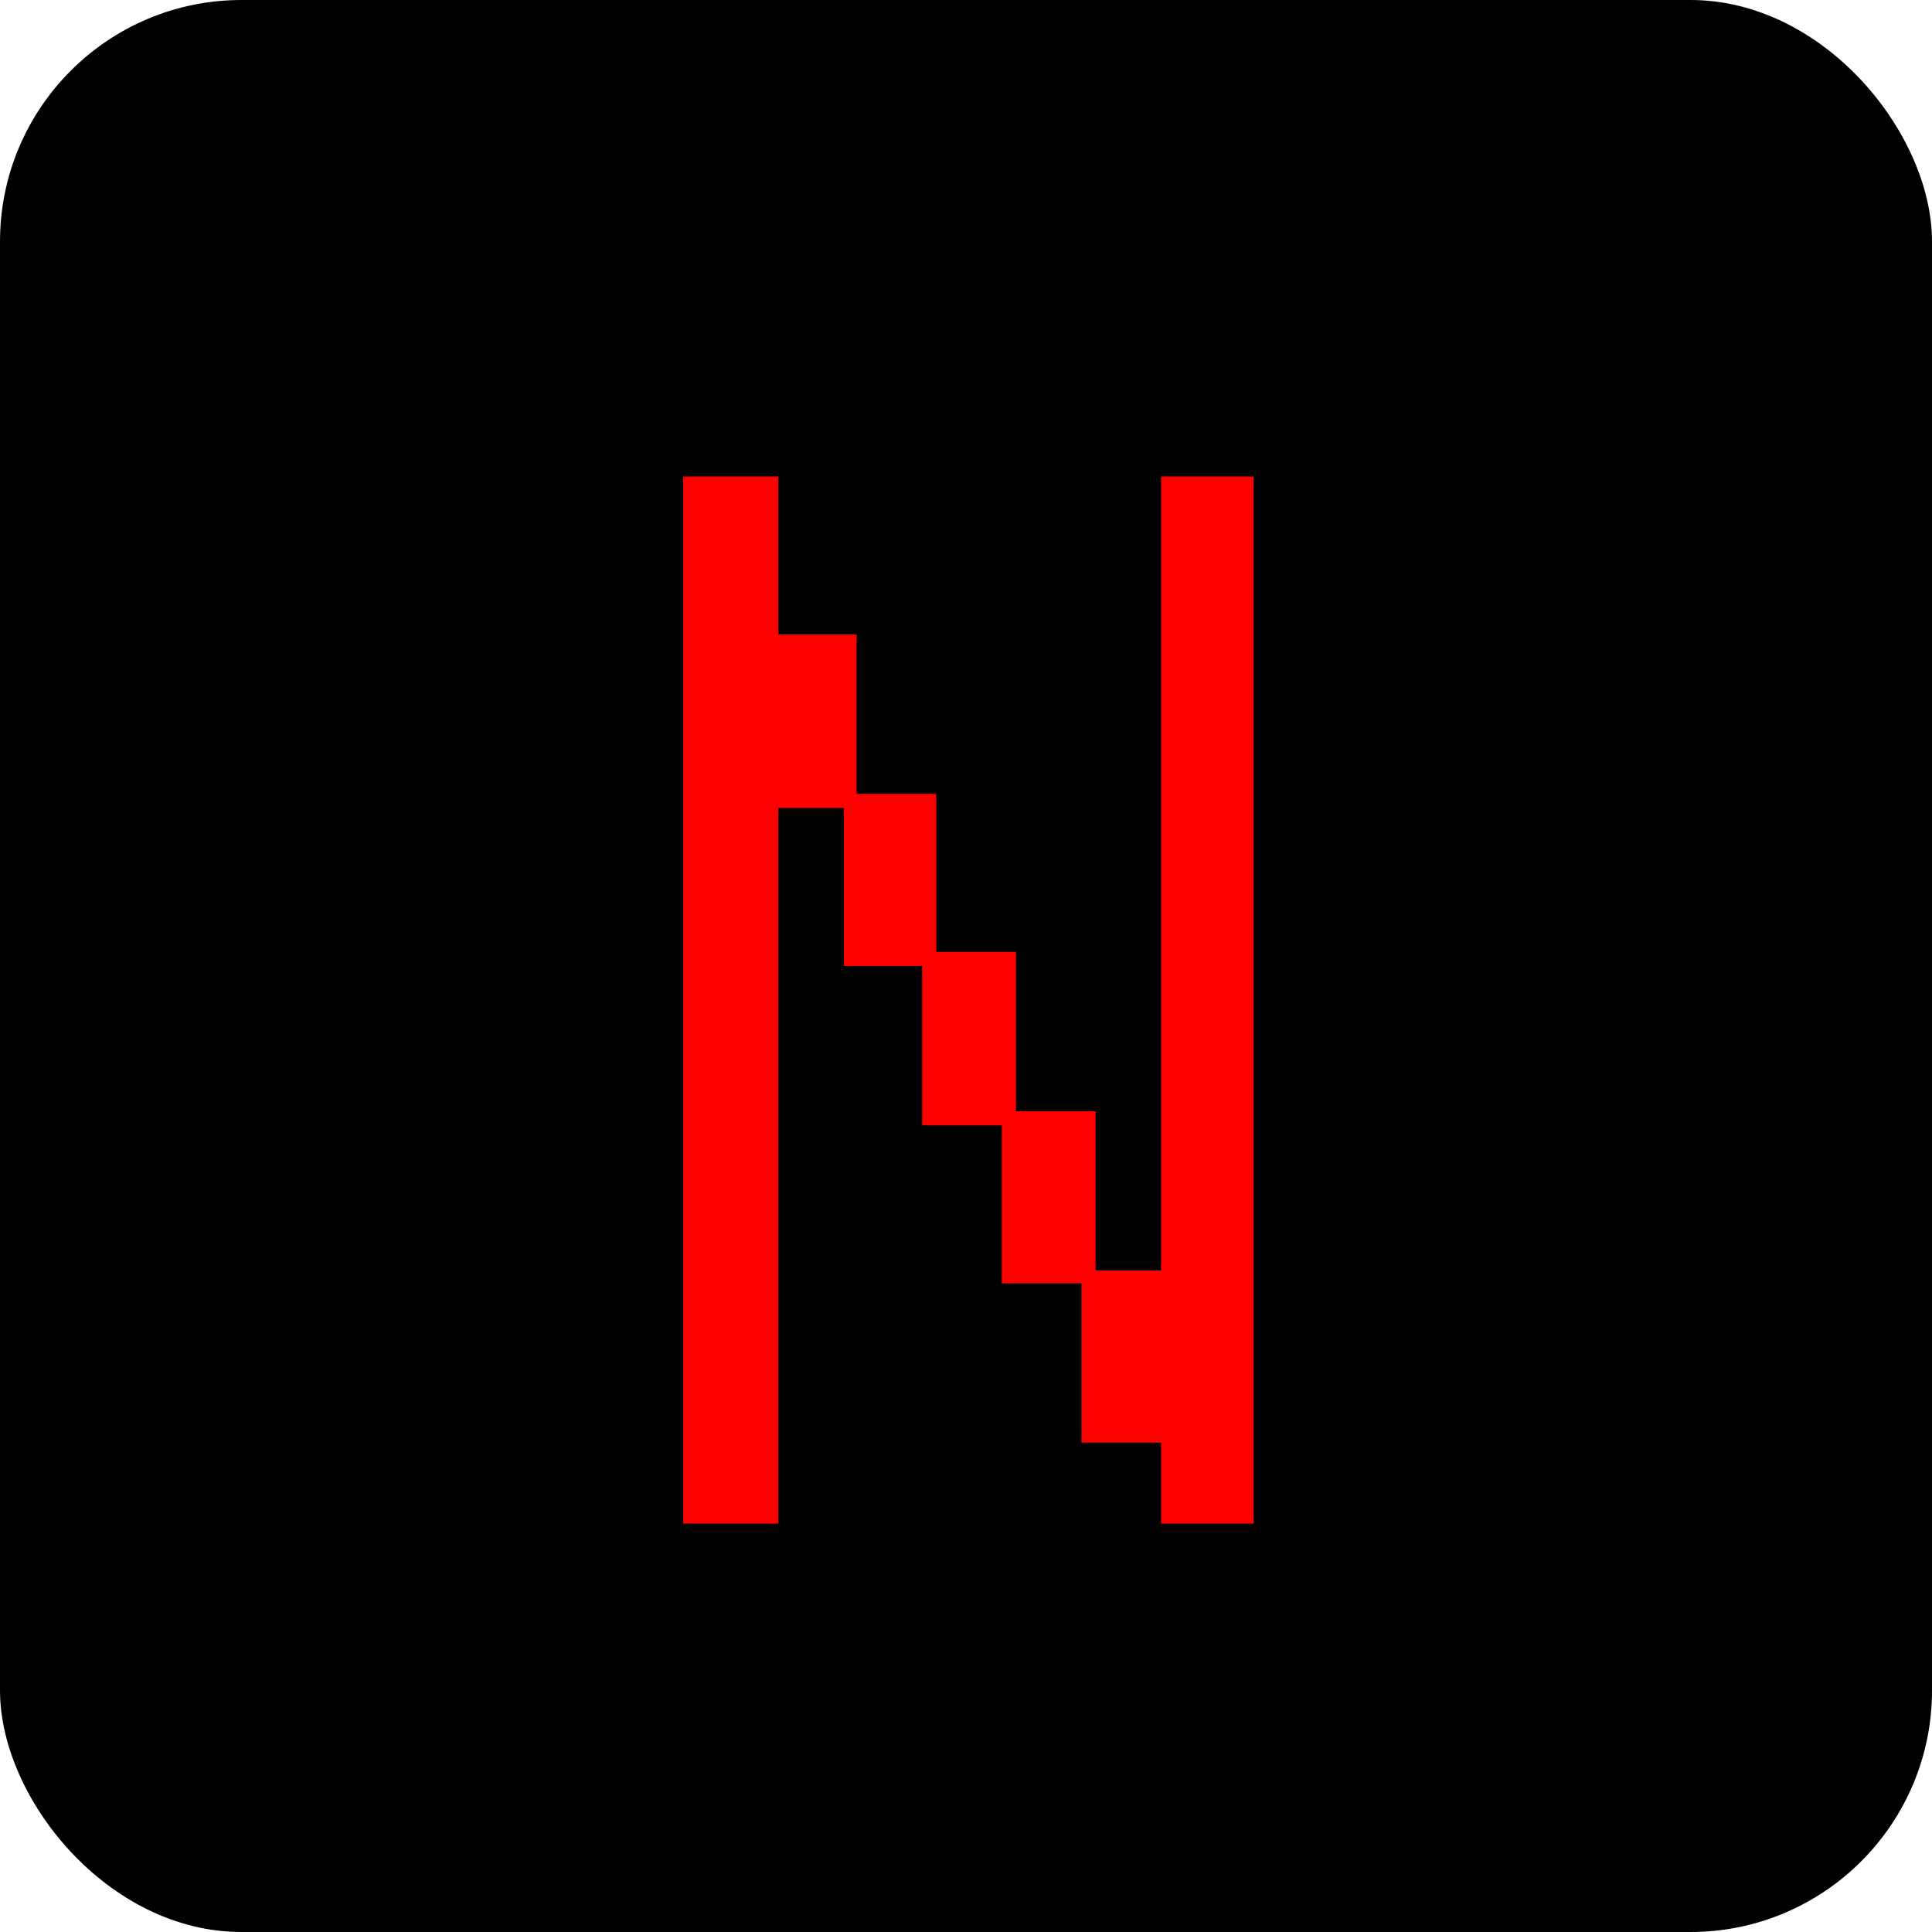
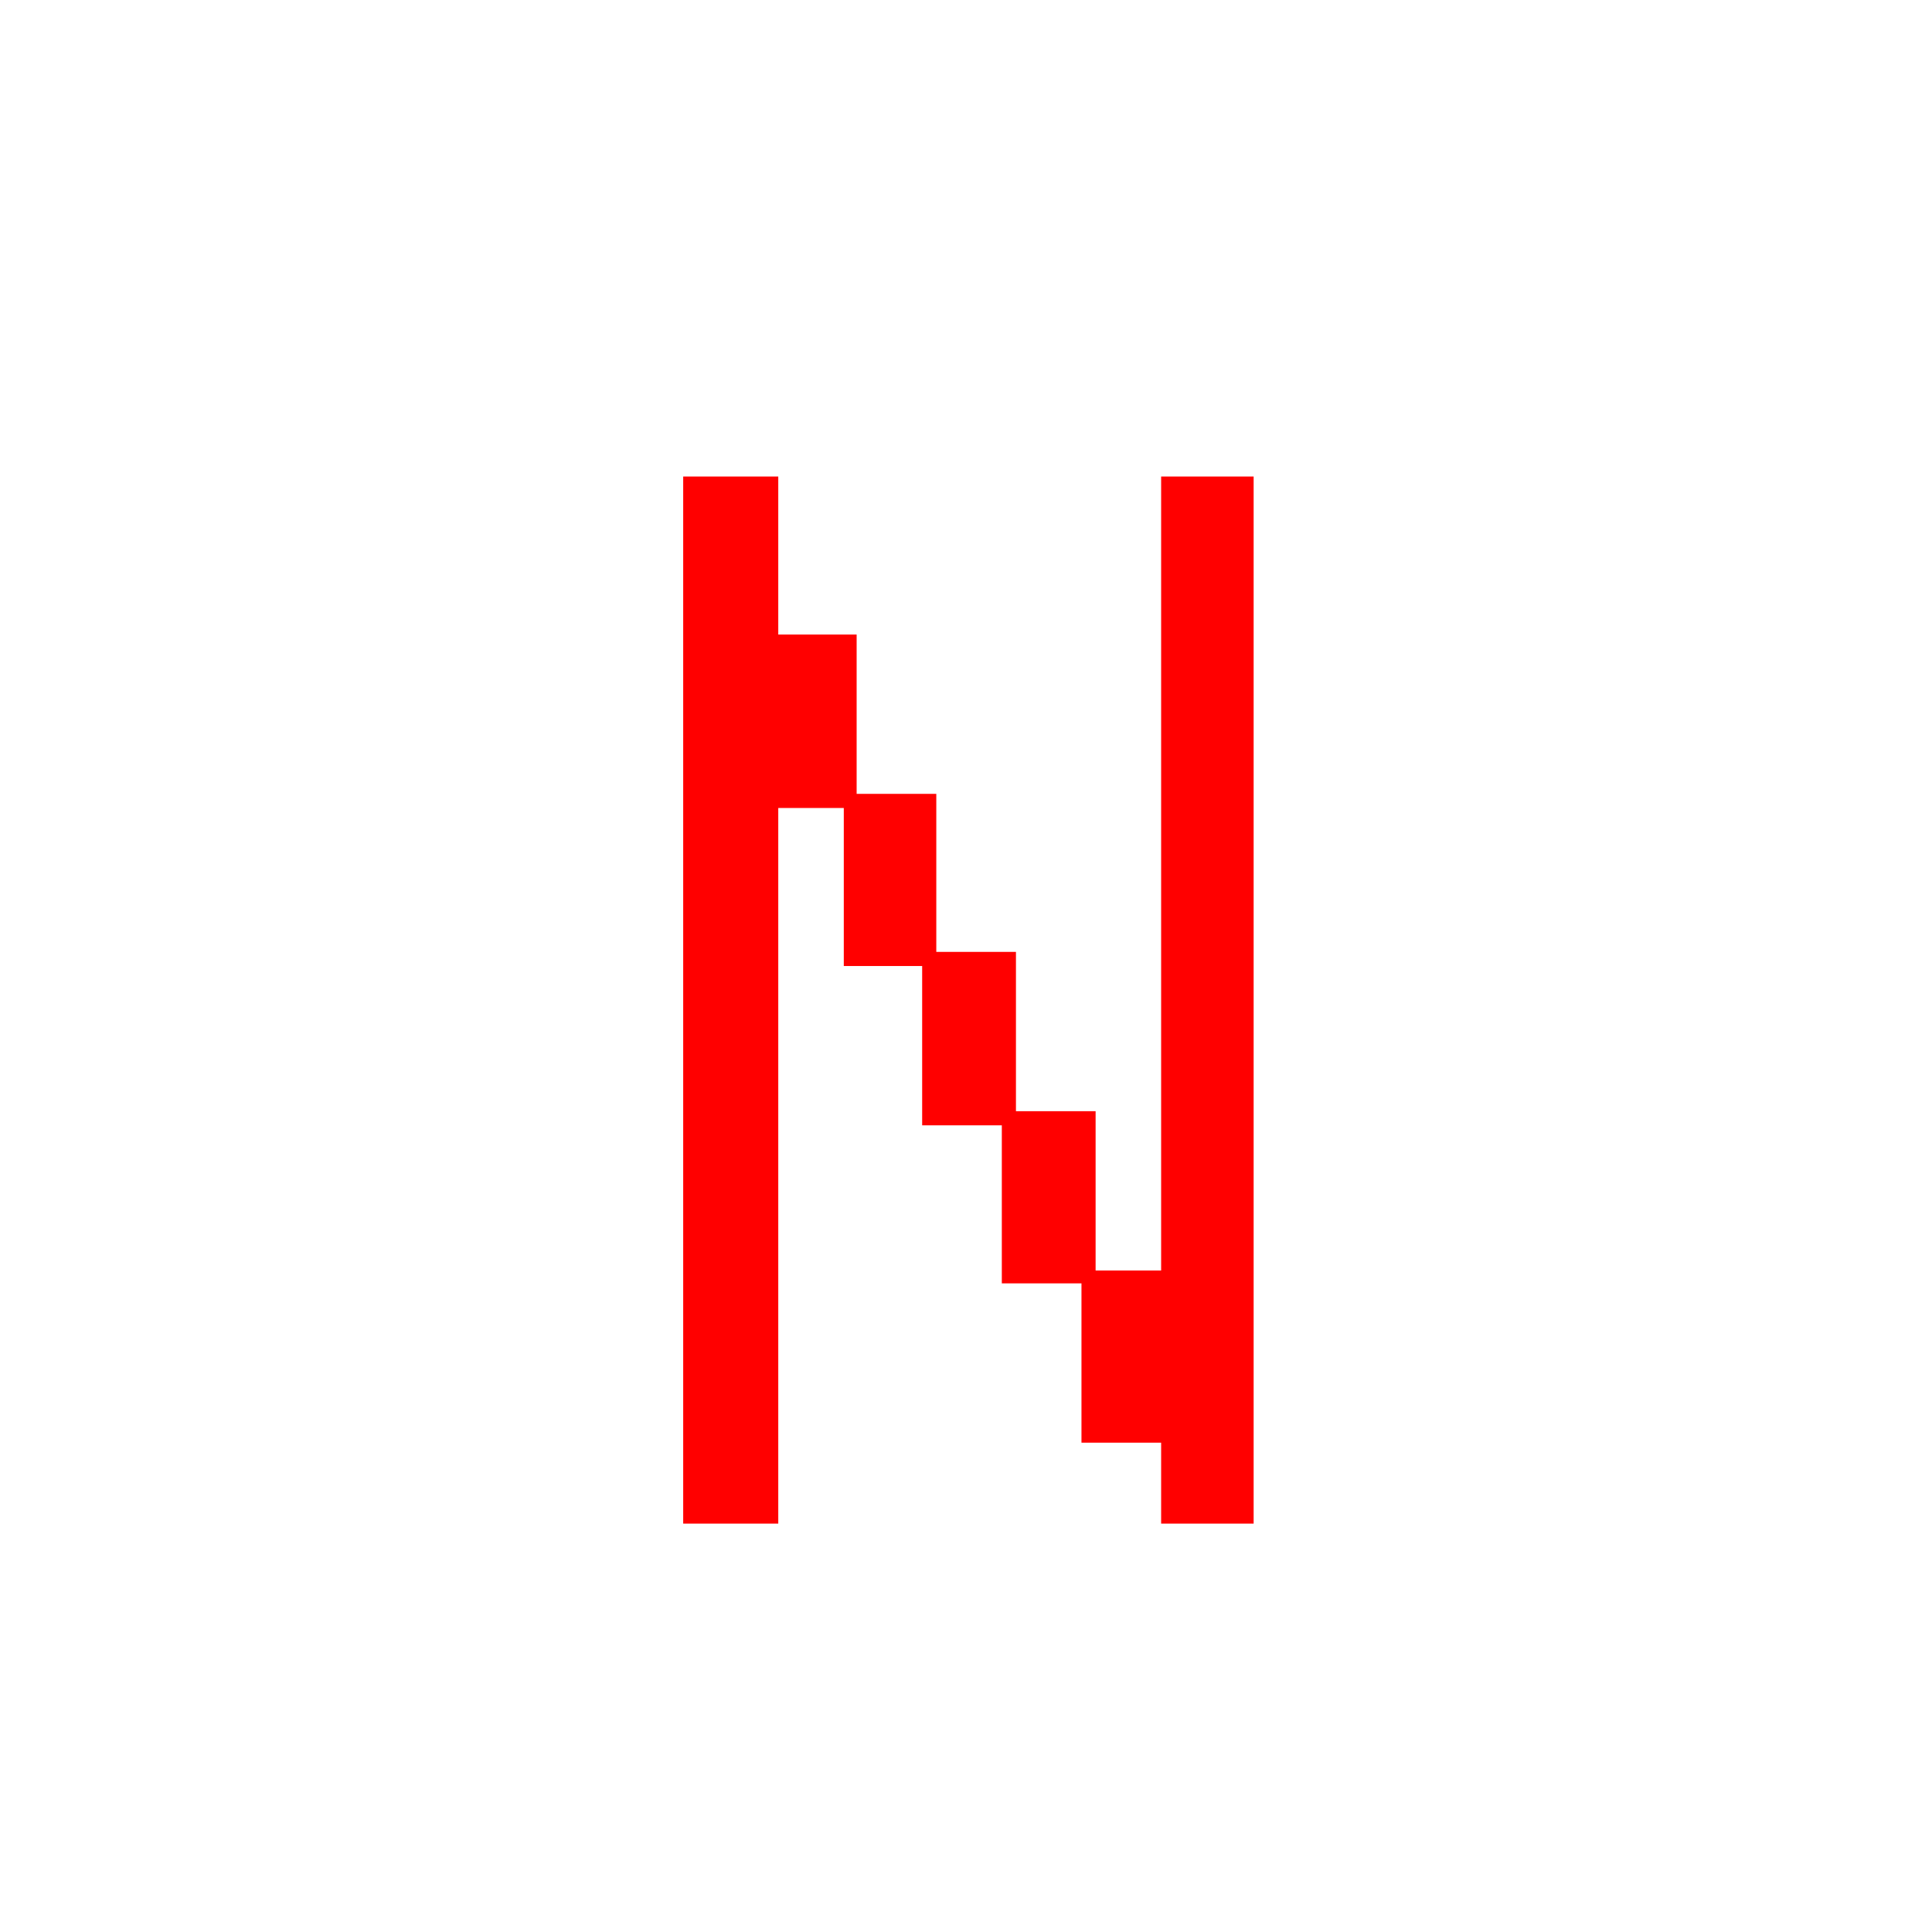
<svg xmlns="http://www.w3.org/2000/svg" width="400" height="400" viewBox="0 0 400 400" fill="none">
-   <rect width="400" height="400" rx="50" fill="black" />
  <path d="M141.448 98.658H161.132V131.376H177.358V164.36H193.85V197.078H210.342V230.062H226.834V263.046H240.4V98.658H259.552V315.448H240.4V298.69H223.908V265.706H207.416V232.988H190.924V200.004H174.698V167.286H161.132V315.448H141.448V98.658Z" fill="#FF0000" />
</svg>